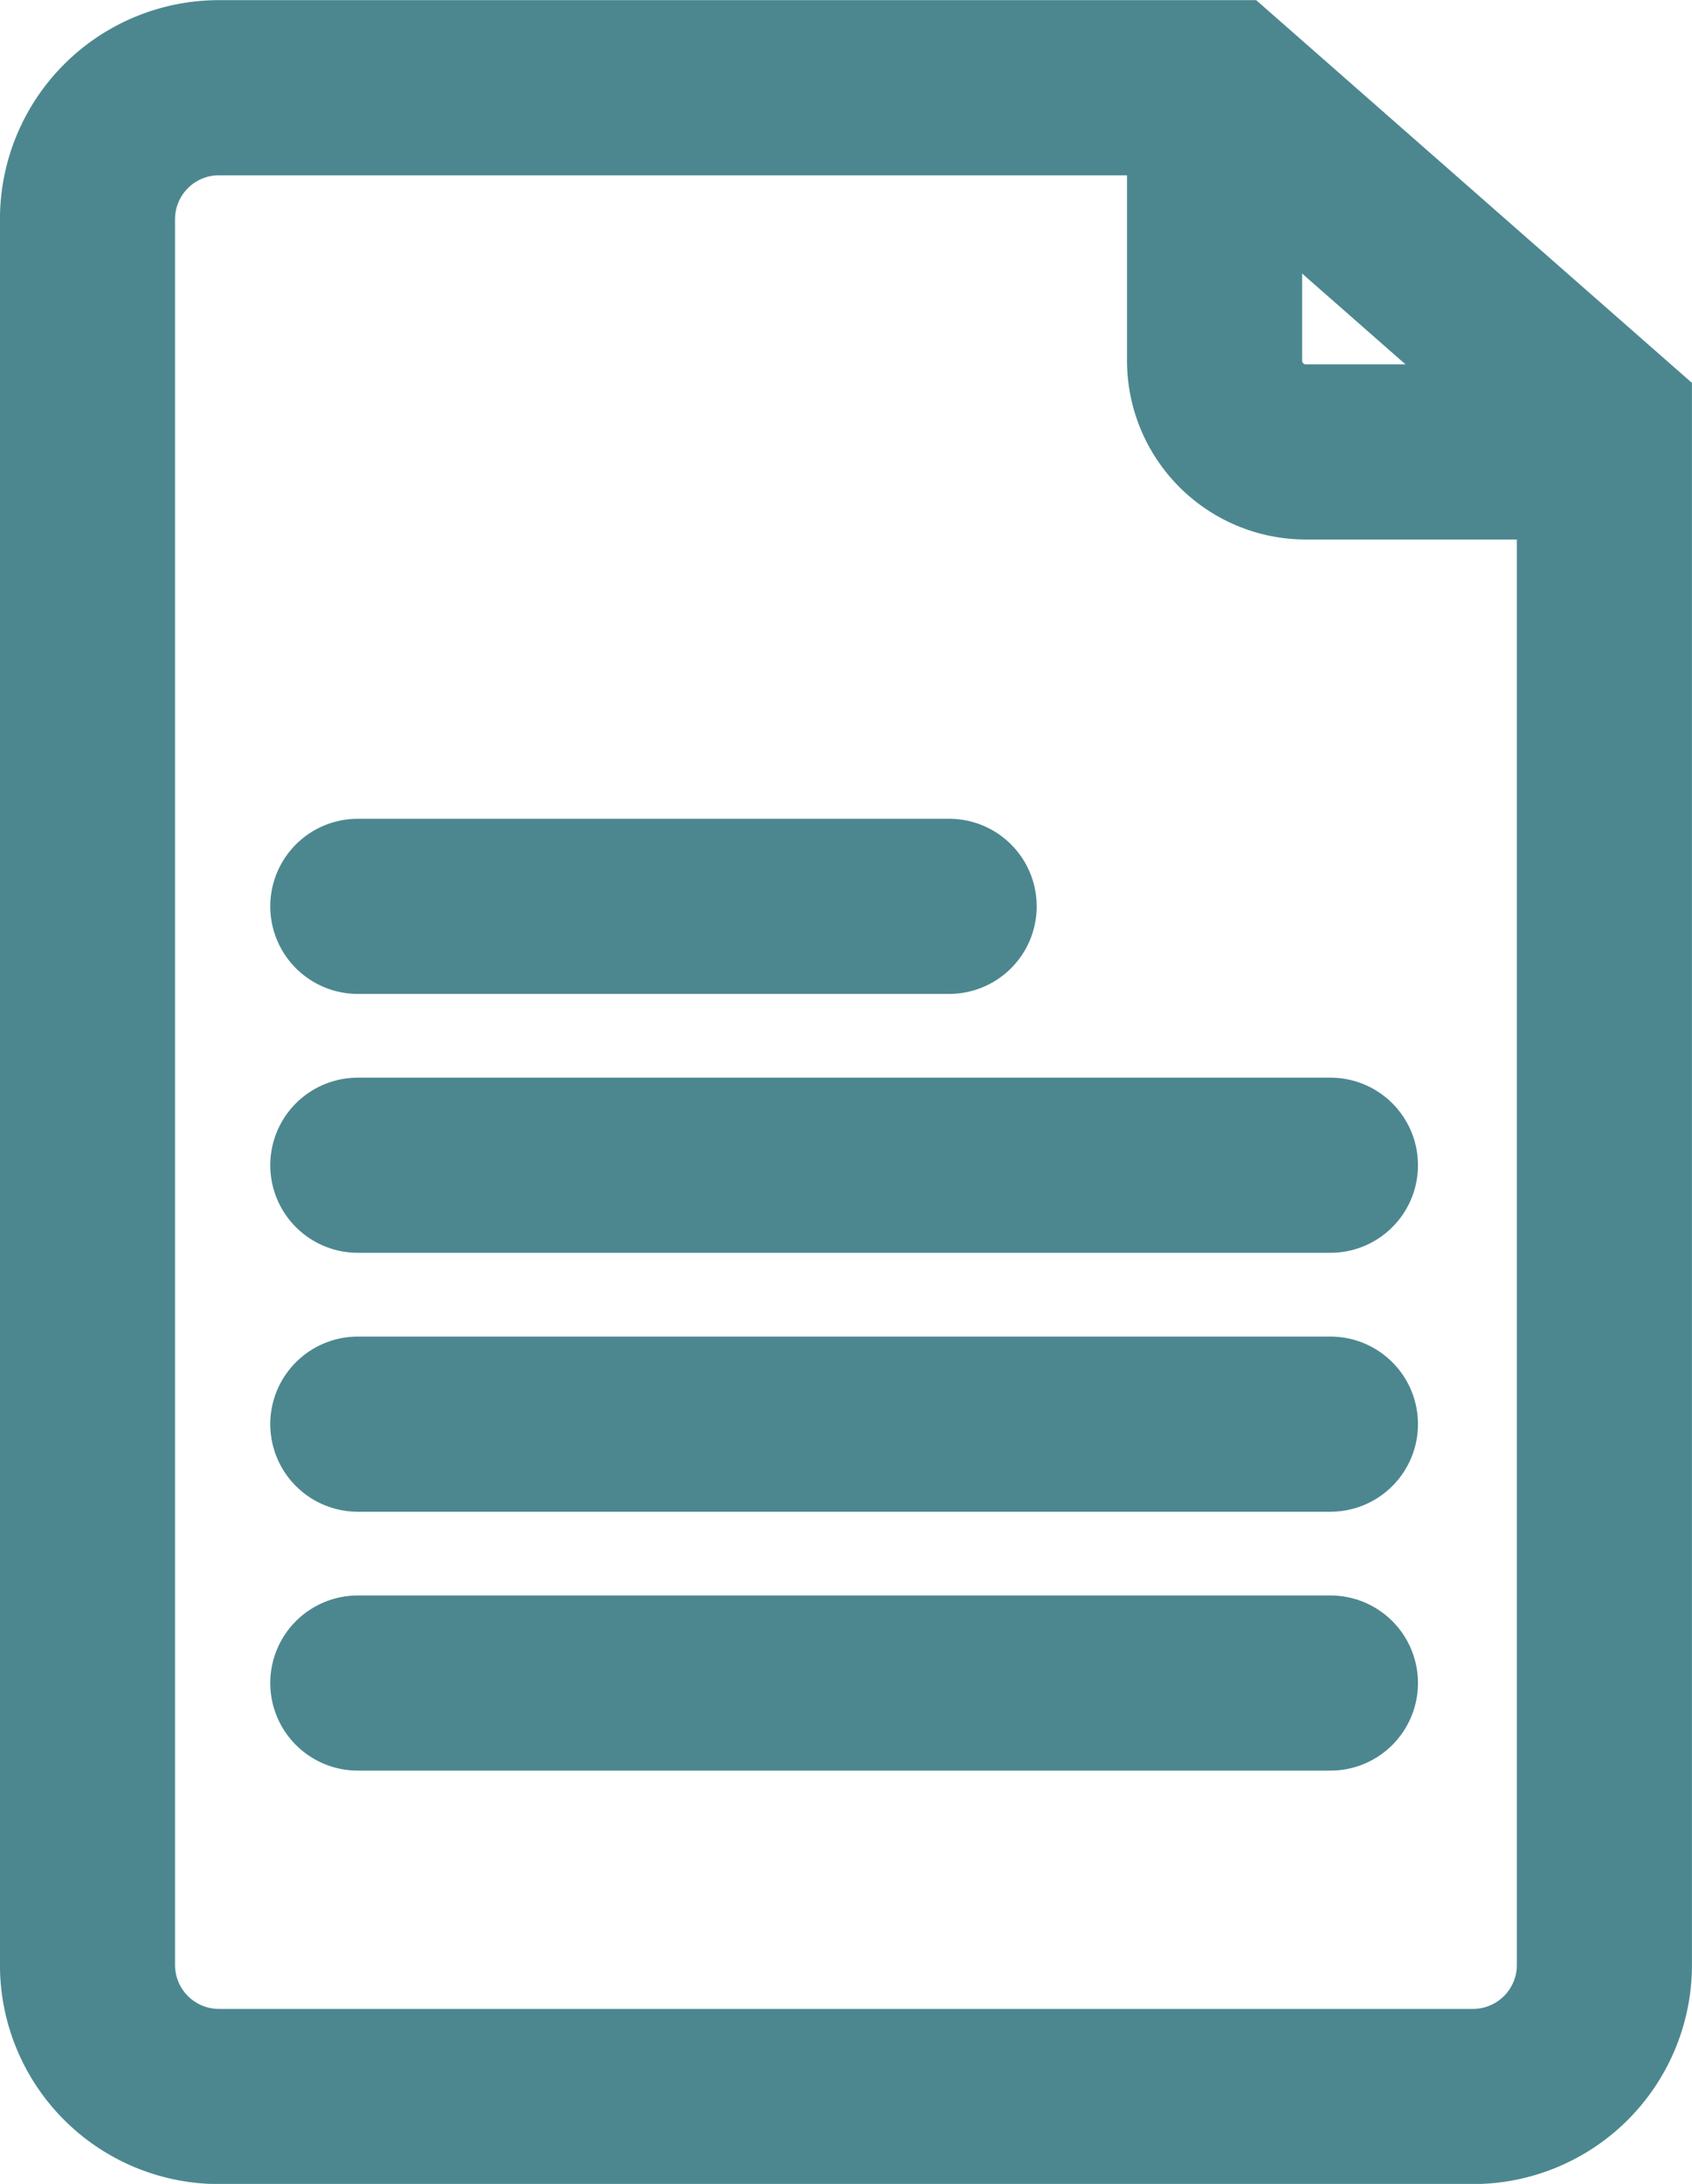
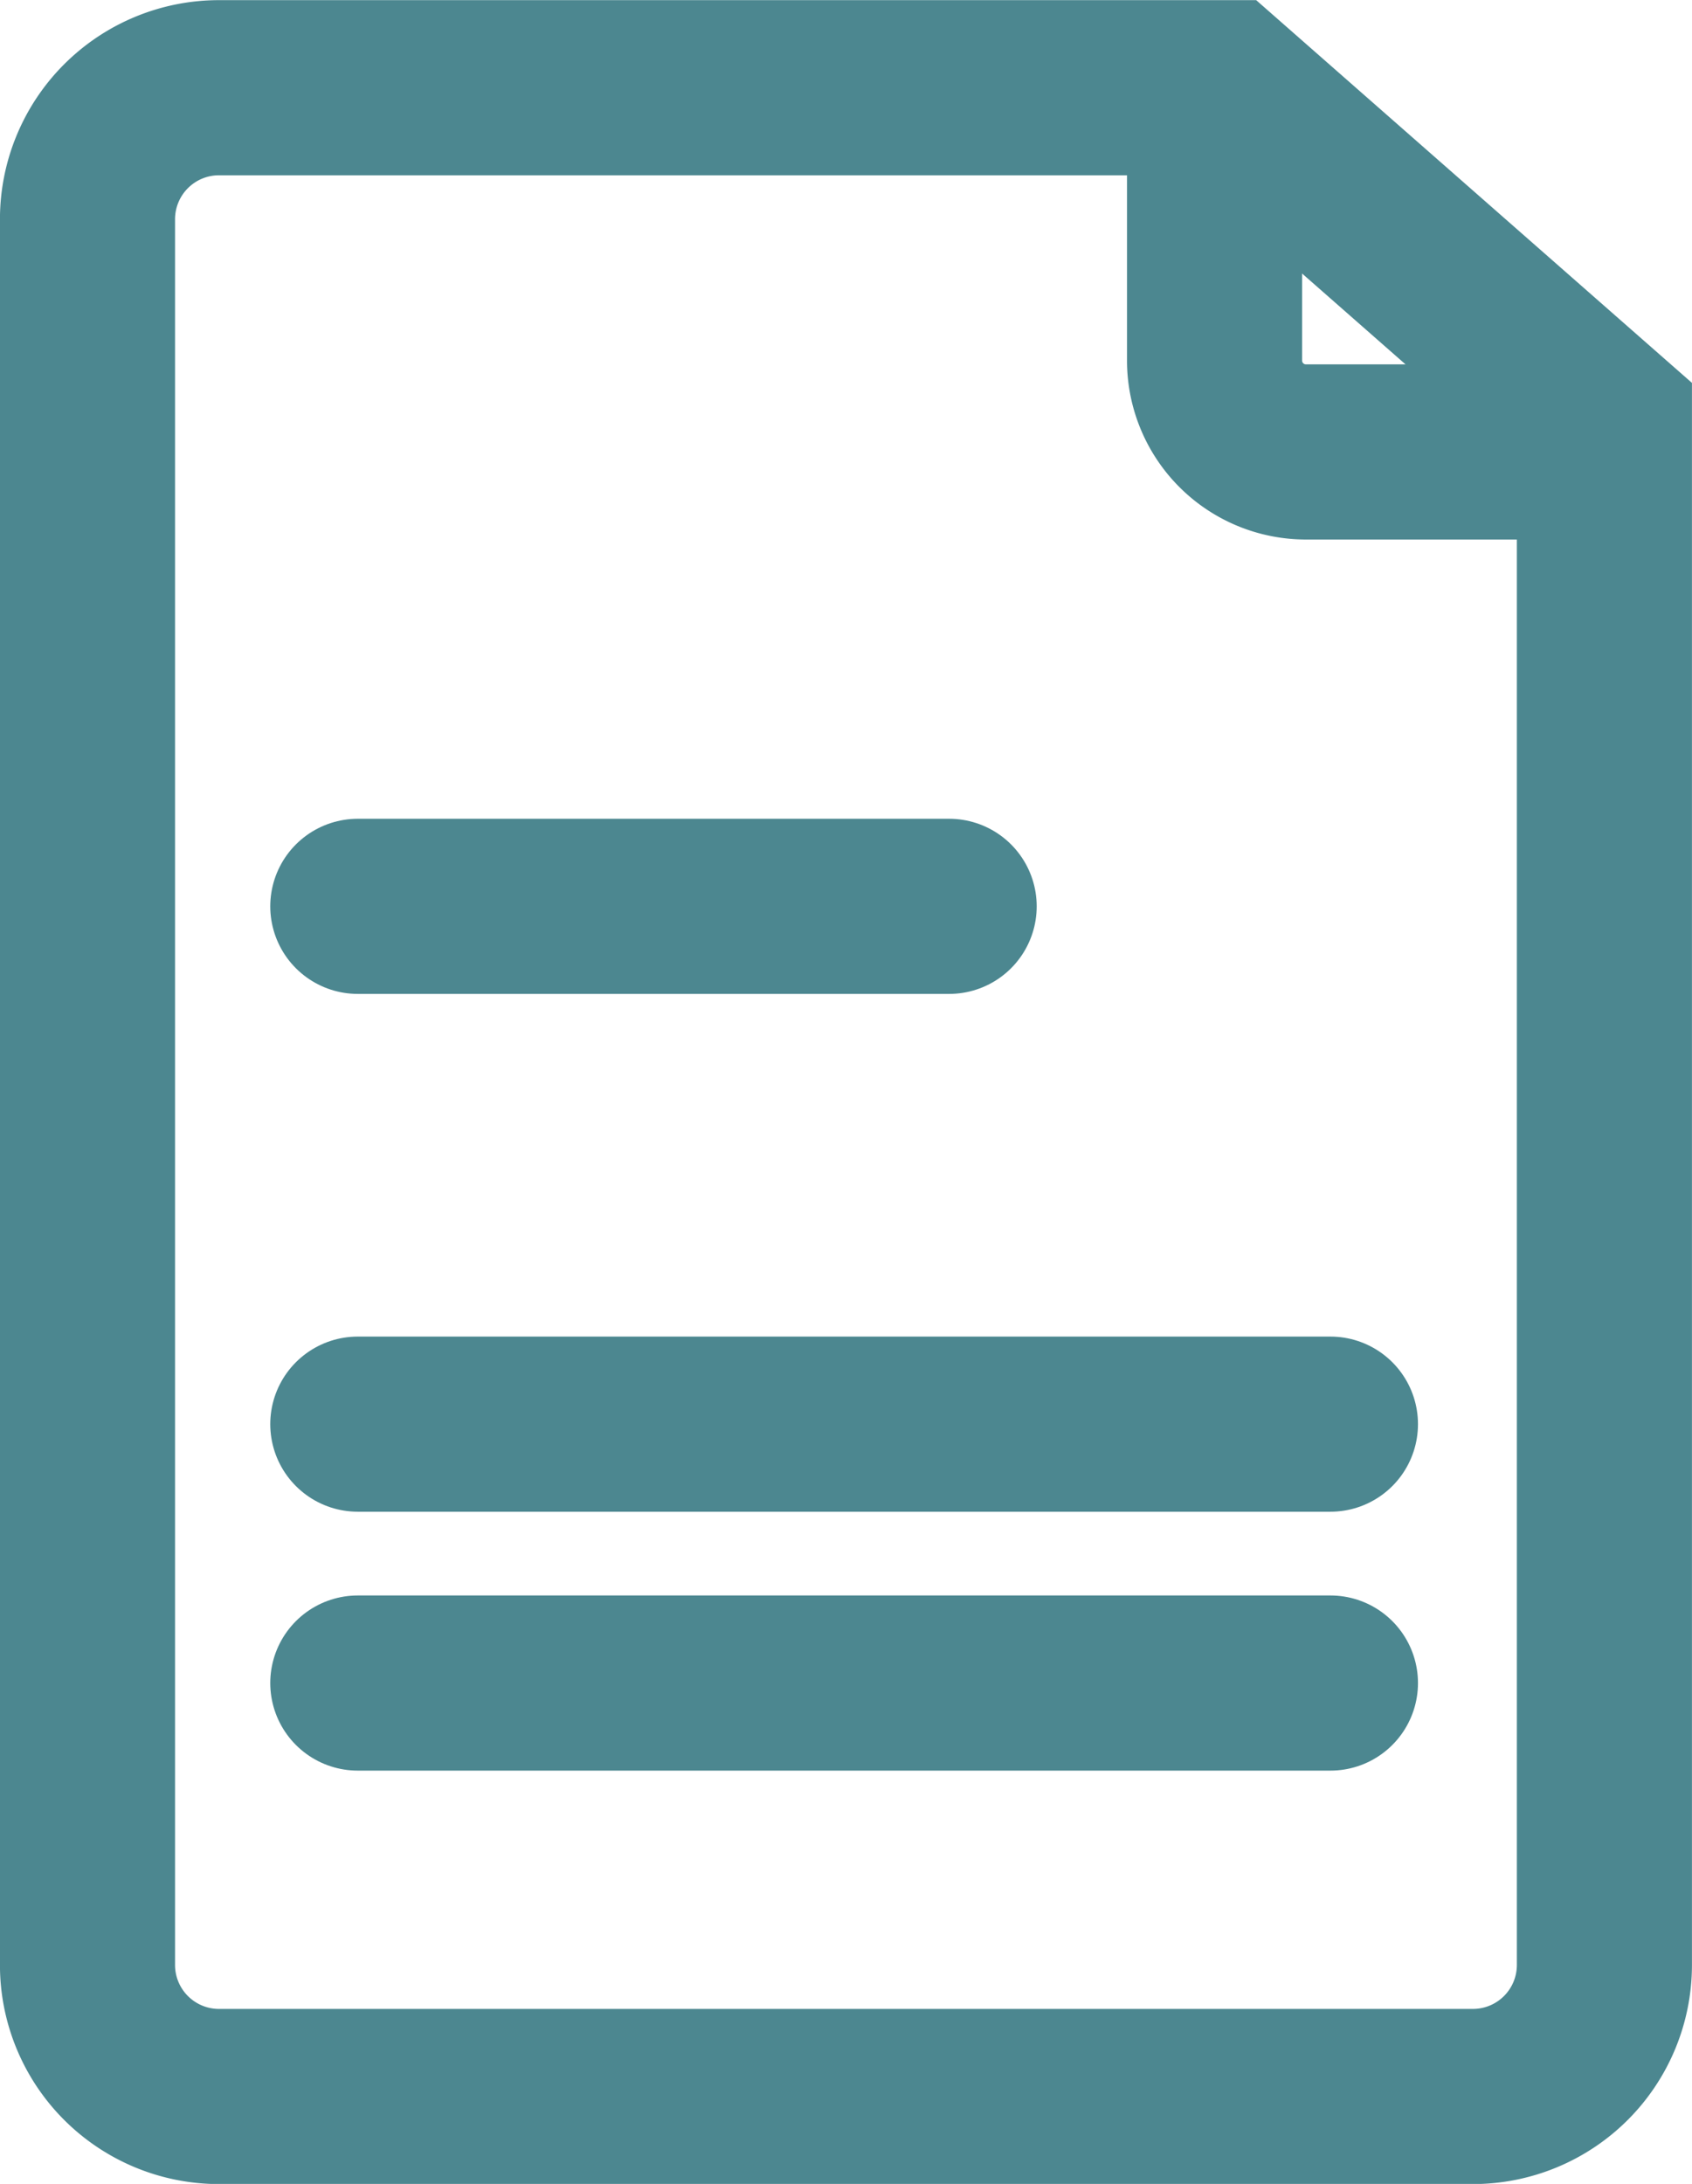
<svg xmlns="http://www.w3.org/2000/svg" width="54.784" height="70.691" viewBox="0 0 54.784 70.691">
  <g id="Group_23" data-name="Group 23" transform="translate(-15231.467 -10907.438)">
    <path id="Path_18" data-name="Path 18" d="M15279.158,10975.3h-40.6a4.258,4.258,0,0,1-4.258-4.257v-56.508a4.258,4.258,0,0,1,4.258-4.257h32.514l12.343,10.838v49.927A4.258,4.258,0,0,1,15279.158,10975.3Z" transform="translate(0 -0.001)" fill="none" stroke="#4c8790" stroke-miterlimit="10" stroke-width="5.669" />
    <path id="Path_19" data-name="Path 19" d="M15277.847,10910.274v8.836a2.959,2.959,0,0,0,2.96,2.958h9.383" transform="translate(-7.055 -0.001)" fill="none" stroke="#4c8790" stroke-miterlimit="10" stroke-width="5.669" />
-     <line id="Line_2" data-name="Line 2" x2="31.492" transform="translate(15243.052 10945.155)" fill="#fff" stroke="#4c8790" stroke-linecap="round" stroke-miterlimit="10" stroke-width="5.669" />
    <line id="Line_3" data-name="Line 3" x2="31.492" transform="translate(15243.052 10953.536)" fill="#fff" stroke="#4c8790" stroke-linecap="round" stroke-miterlimit="10" stroke-width="5.669" />
    <line id="Line_4" data-name="Line 4" x2="31.492" transform="translate(15243.052 10961.916)" fill="#fff" stroke="#4c8790" stroke-linecap="round" stroke-miterlimit="10" stroke-width="5.669" />
    <line id="Line_5" data-name="Line 5" x2="19.147" transform="translate(15243.052 10936.775)" fill="#fff" stroke="#4c8790" stroke-linecap="round" stroke-miterlimit="10" stroke-width="5.669" />
  </g>
</svg>